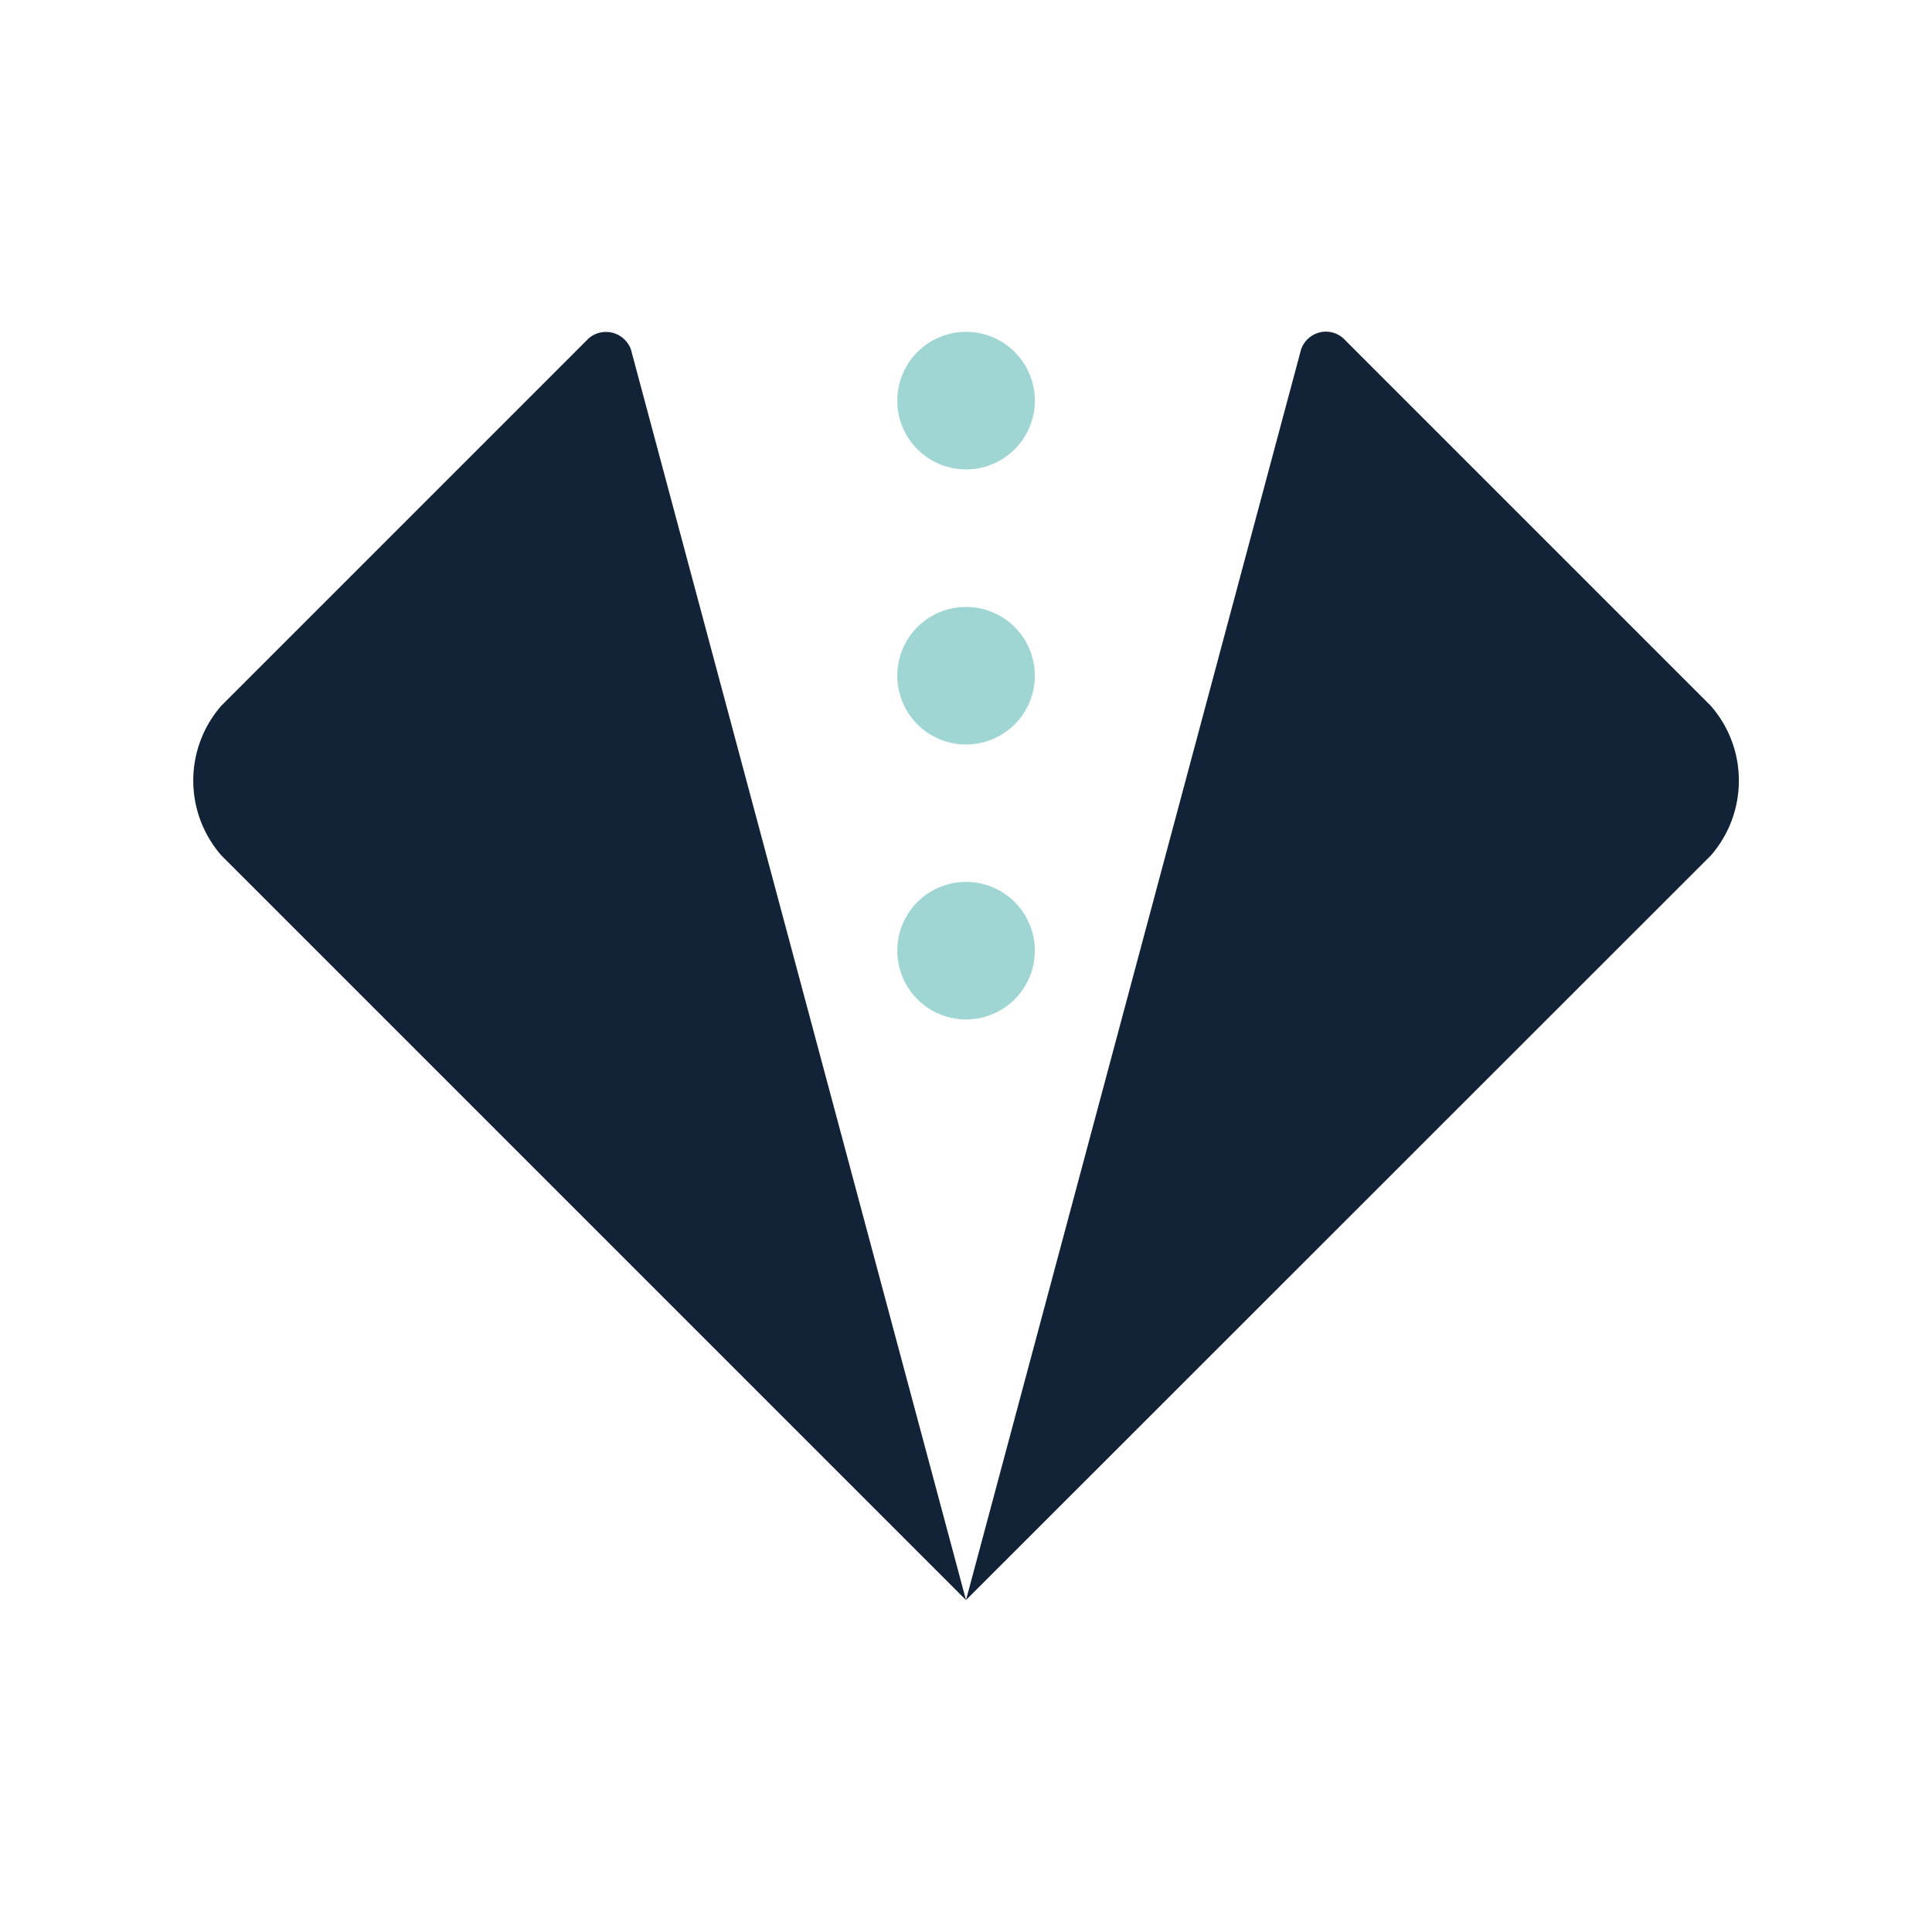
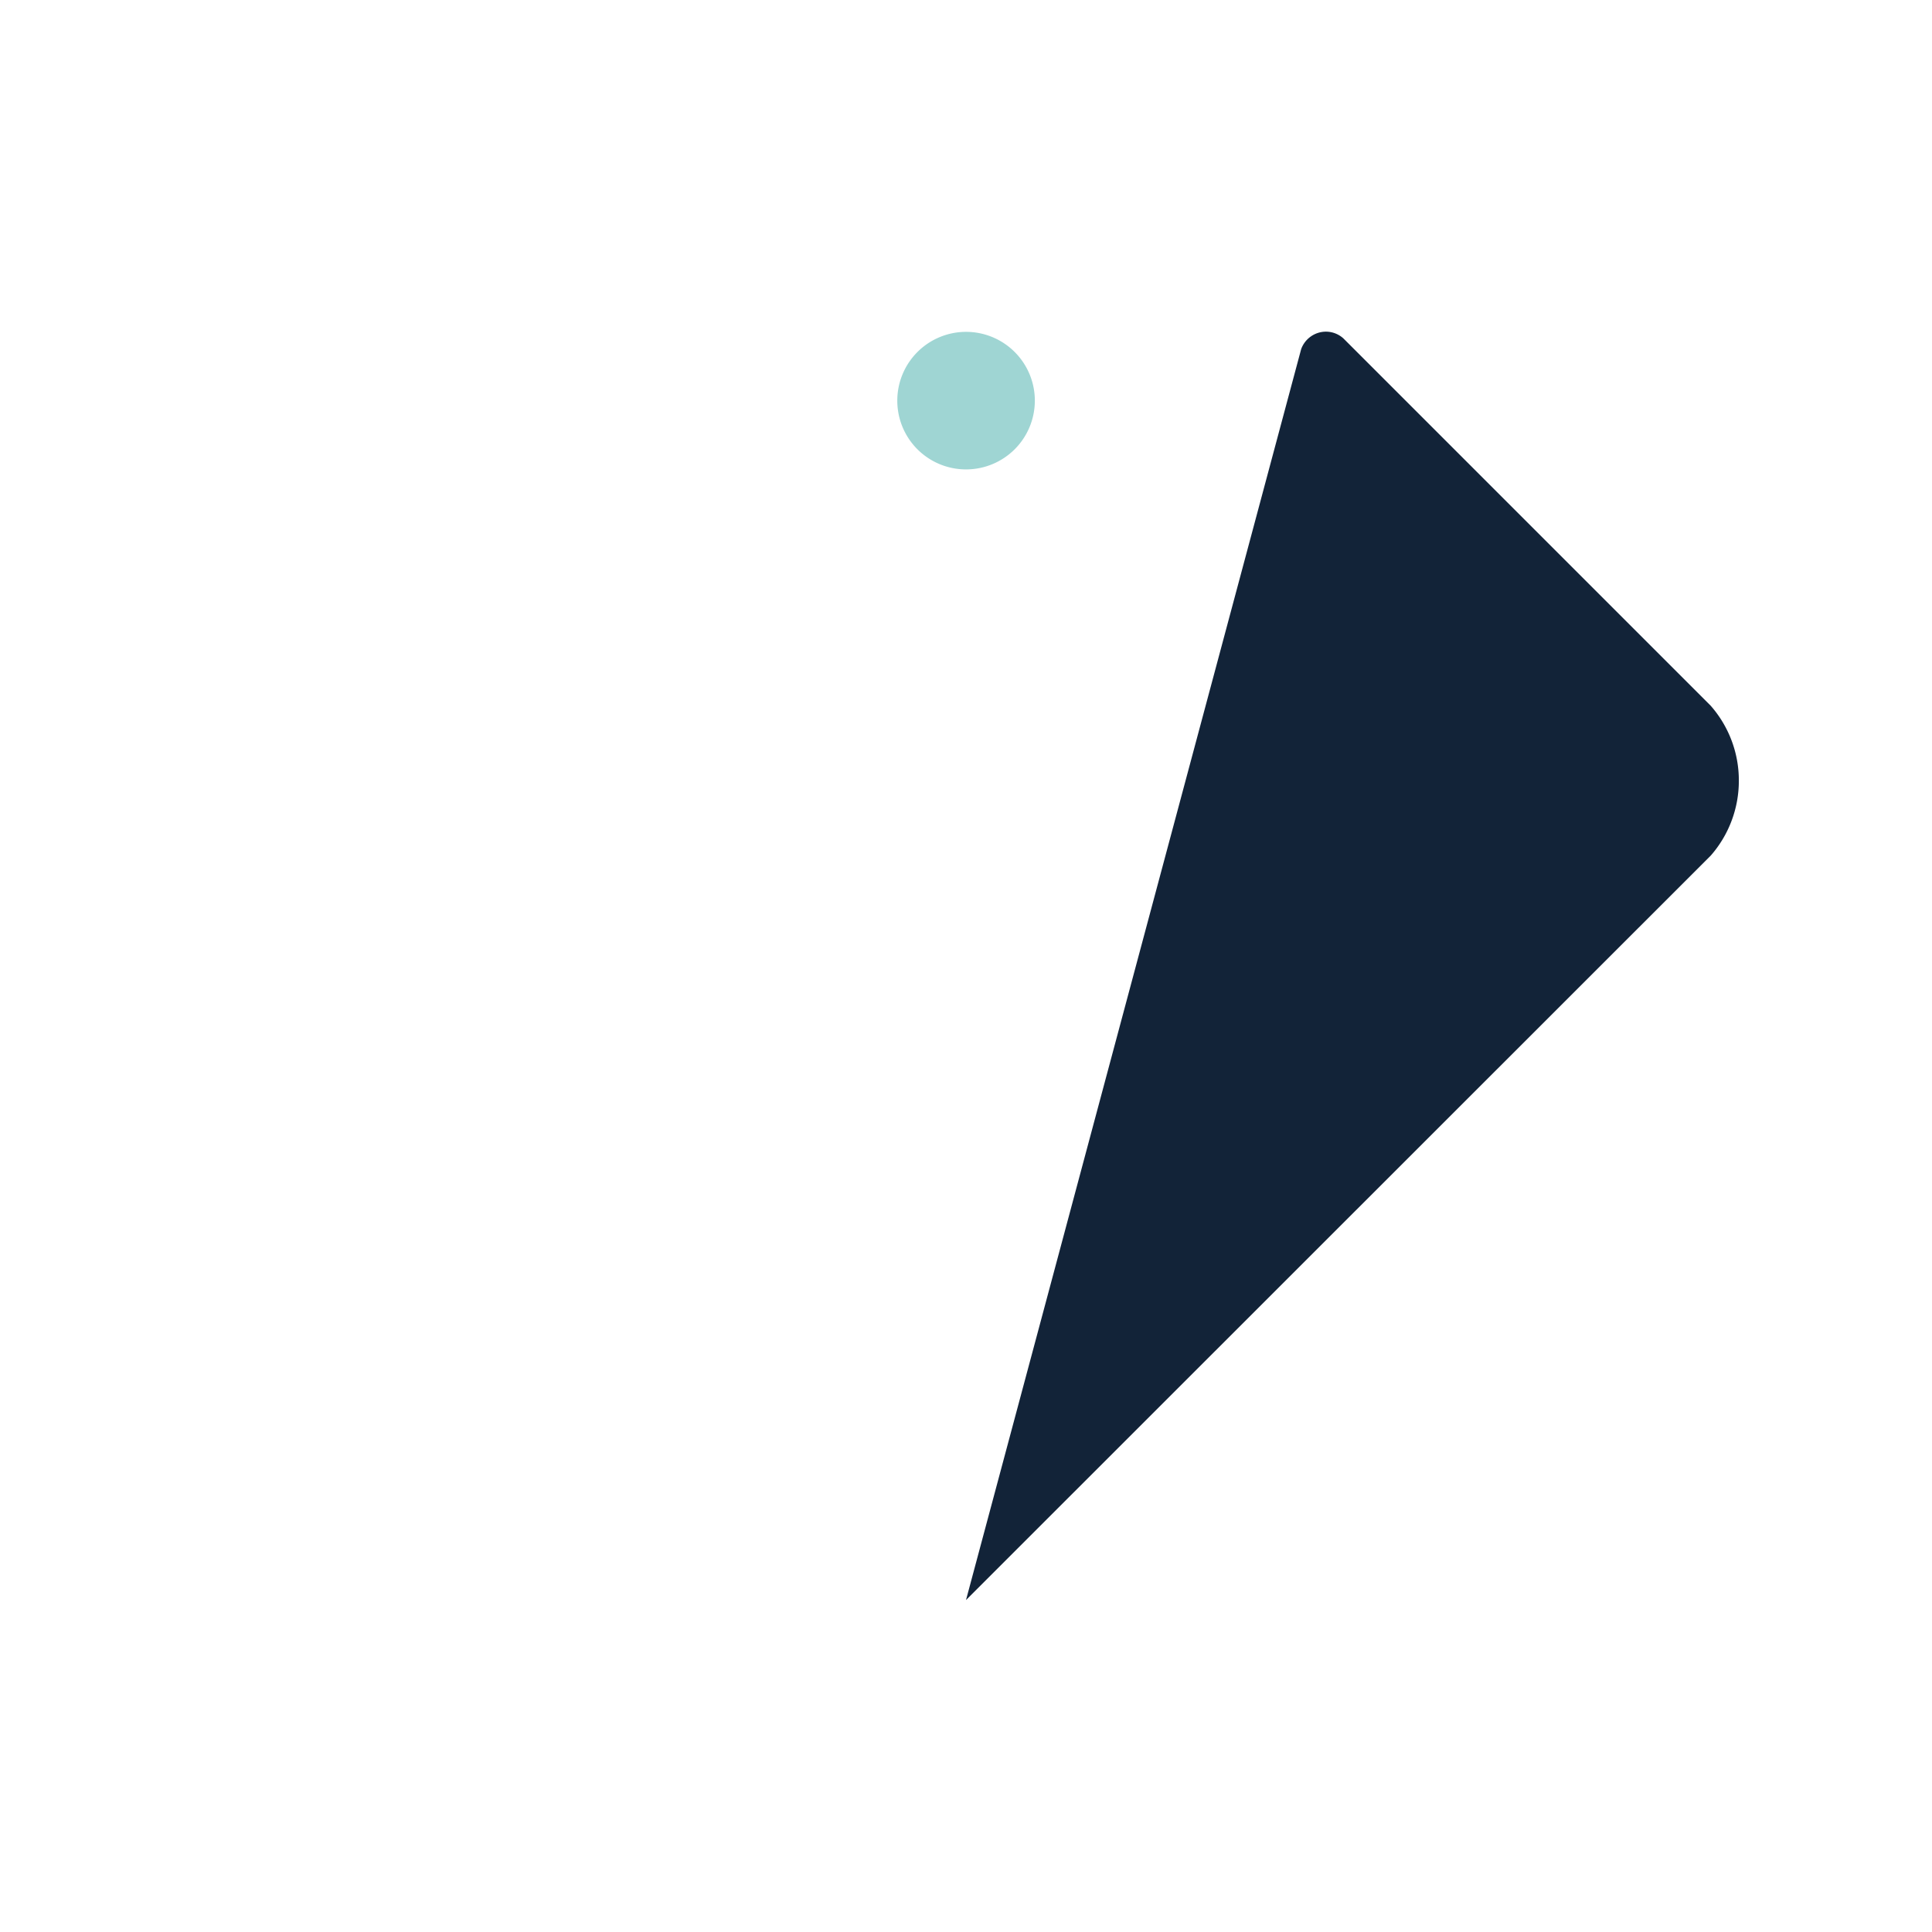
<svg xmlns="http://www.w3.org/2000/svg" id="bf8e1810-c019-4175-92f7-d75170850d85" data-name="Layer 1" width="100mm" height="100mm" viewBox="0 0 283.46 283.46">
  <path d="M255.12,114.52a16.59,16.59,0,0,0-4.15-11L197.11,49.66a3.83,3.83,0,0,0-2.55-1,3.88,3.88,0,0,0-3.66,2.58L141.73,234.76,251,125.53A16.64,16.64,0,0,0,255.12,114.52Z" fill="#122338" />
-   <path d="M92.57,51.28a3.89,3.89,0,0,0-6.22-1.62L32.49,103.52a16.7,16.7,0,0,0,0,22L141.73,234.76Z" fill="#122338" />
  <path d="M131.65,58.79a10.09,10.09,0,1,1,10.08,10.08,10.08,10.08,0,0,1-10.08-10.08Z" fill="#9fd5d3" fill-rule="evenodd" />
-   <path d="M141.73,89.05a10.09,10.09,0,1,1-10.08,10.08,10.08,10.08,0,0,1,10.08-10.08Z" fill="#9fd5d3" fill-rule="evenodd" />
-   <path d="M141.73,129.39a10.09,10.09,0,1,1-10.08,10.09,10.09,10.09,0,0,1,10.08-10.09Z" fill="#9fd5d3" fill-rule="evenodd" />
</svg>